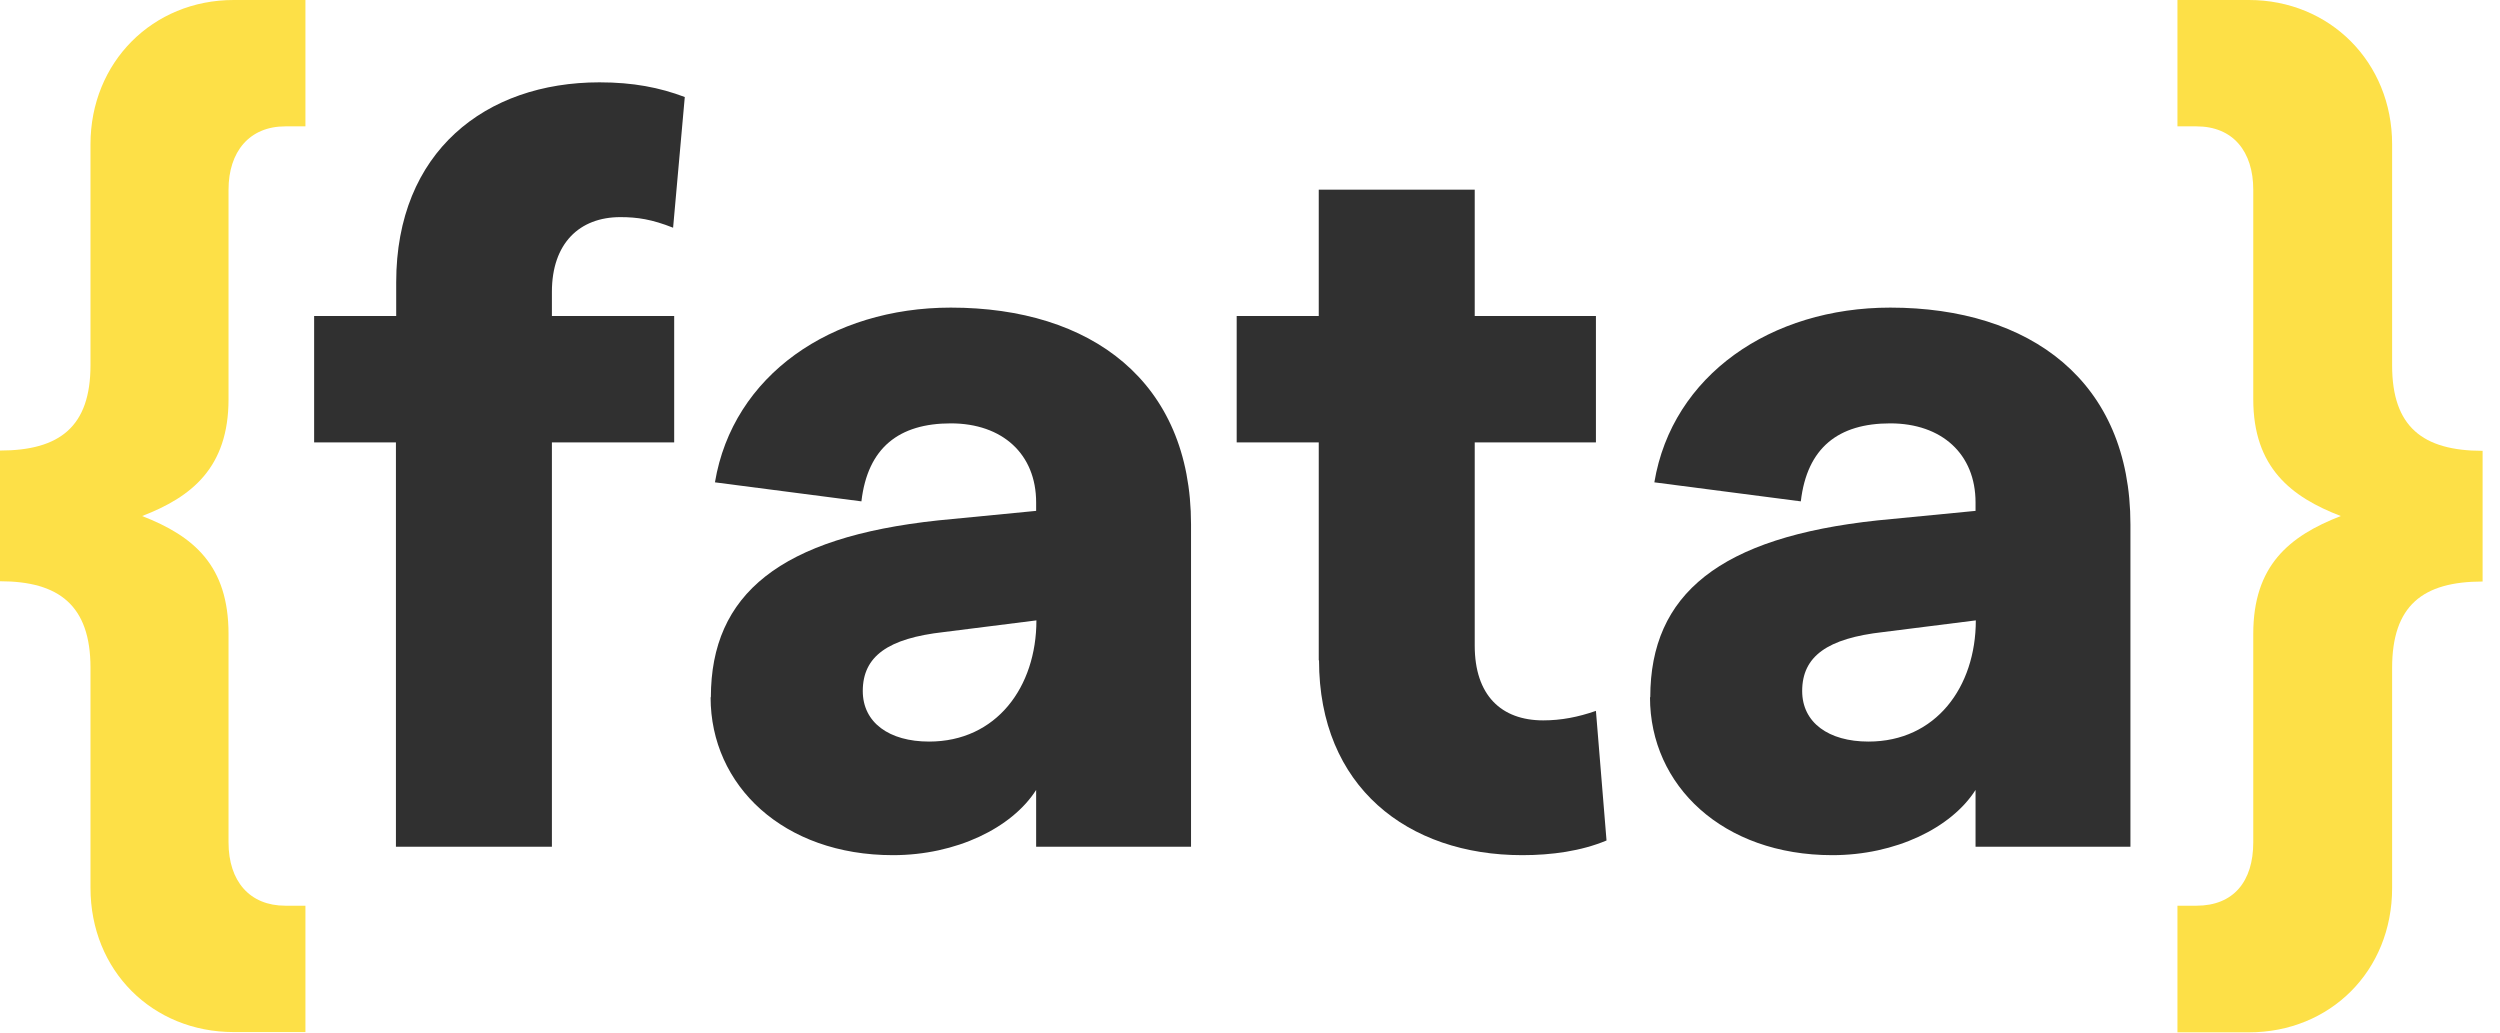
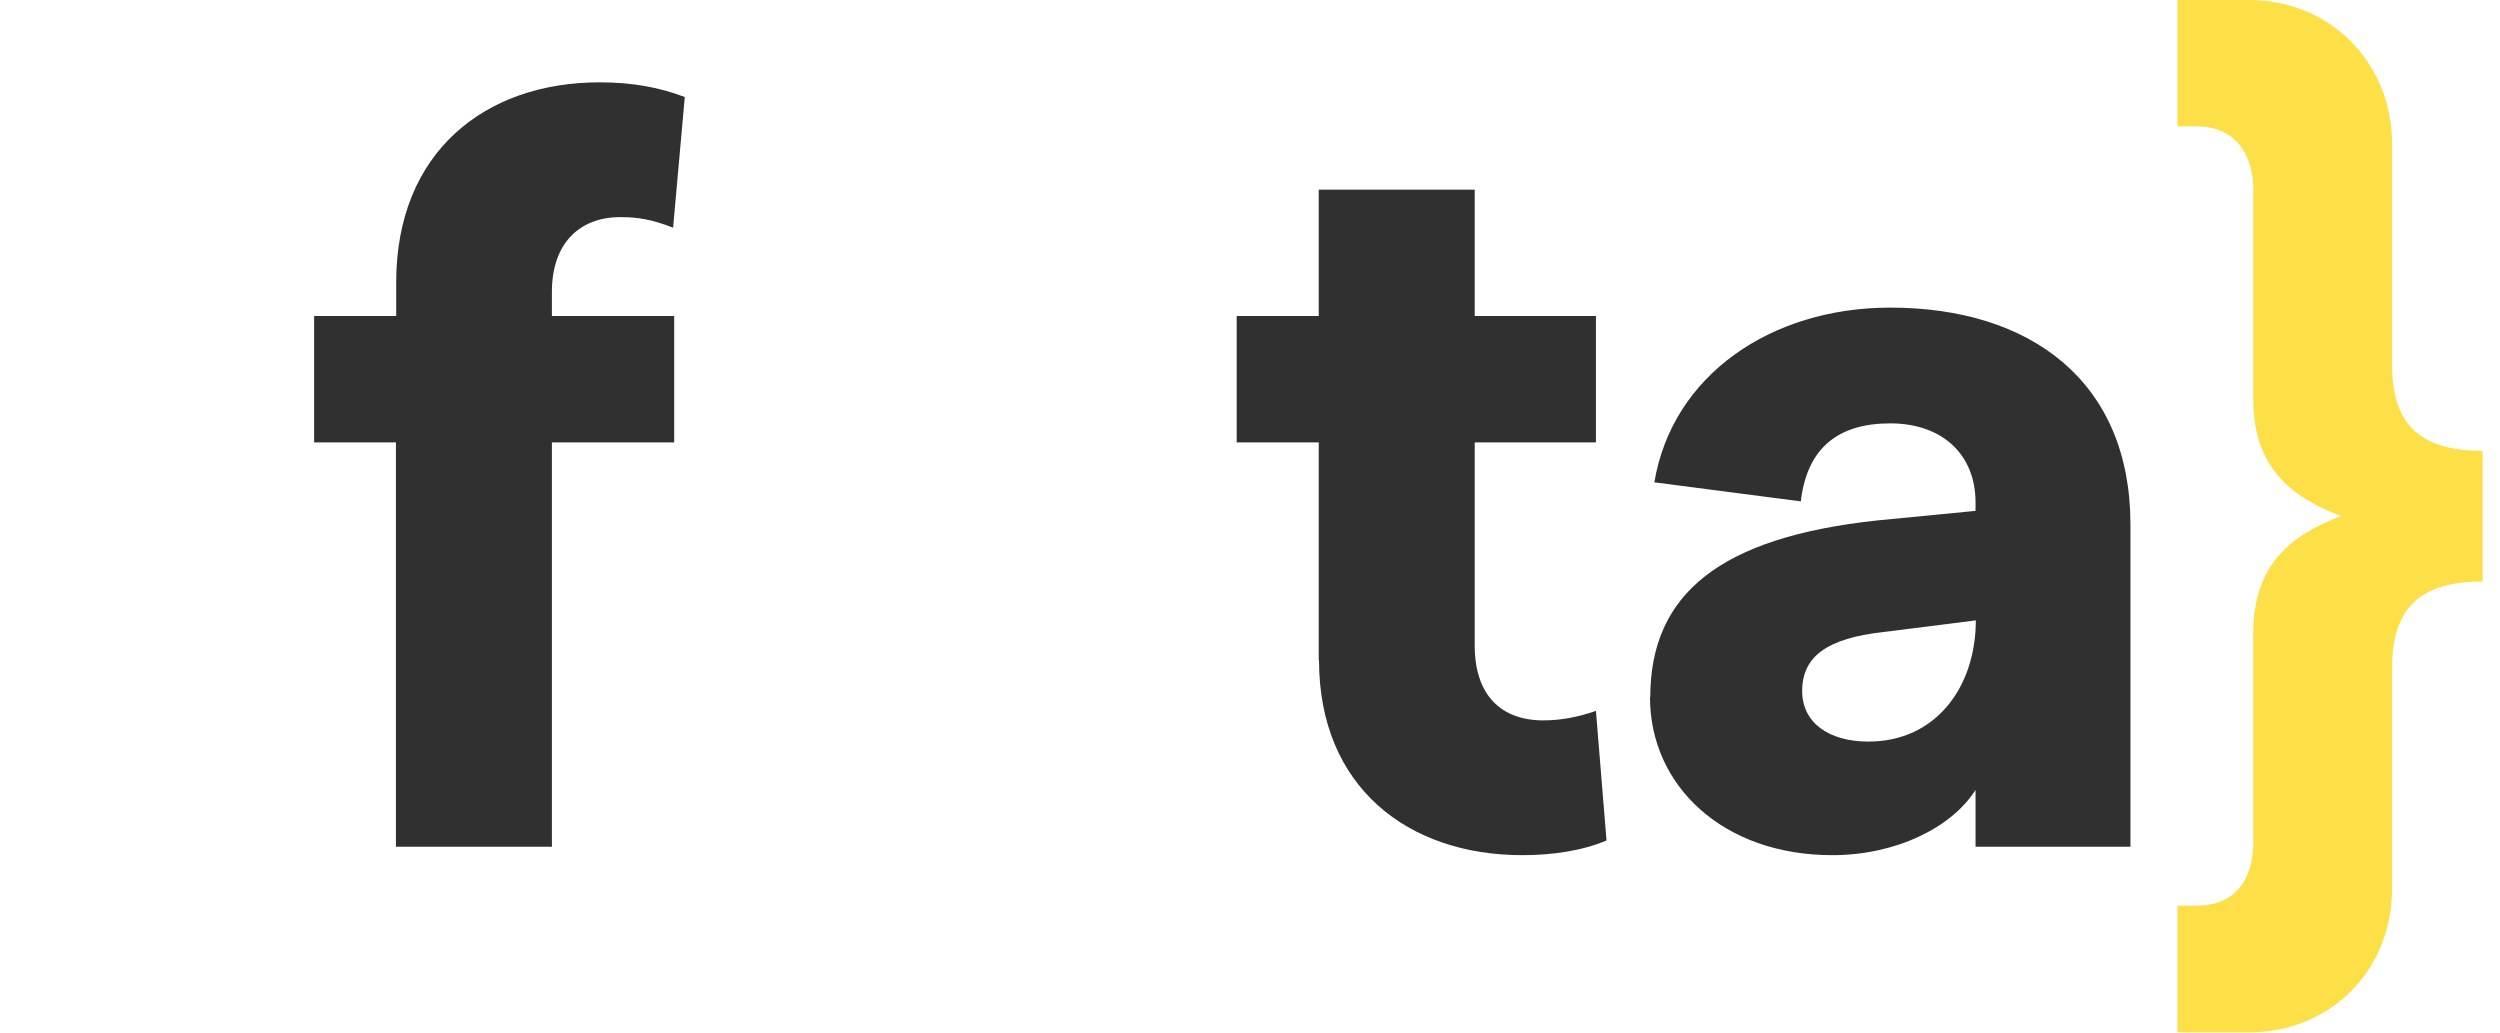
<svg xmlns="http://www.w3.org/2000/svg" width="92" height="38" viewBox="0 0 92 38" fill="none">
  <g clip-path="url(#clip0_1_965)">
-     <path d="M3.33 32.67V24.57C3.33 22.28 2.17 21.39 0 21.39V16.58C2.21 16.58 3.33 15.69 3.33 13.44V5.31C3.33 2.29 5.62 0 8.6 0H11.24V4.65H10.5C9.18 4.65 8.41 5.58 8.41 6.98V14.69C8.41 17.21 7.05 18.29 5.23 18.99C7.13 19.73 8.41 20.81 8.41 23.33V31C8.41 32.43 9.19 33.33 10.5 33.33H11.24V37.98H8.6C5.62 37.98 3.33 35.73 3.33 32.67Z" fill="#FDE047" />
    <path d="M14.58 16.28H11.56V11.63H14.58V10.39C14.58 5.58 17.87 3.03 22.06 3.03C23.3 3.03 24.27 3.22 25.2 3.57L24.77 8.38C23.99 8.07 23.45 7.99 22.83 7.99C21.32 7.99 20.31 8.96 20.31 10.74V11.63H24.81V16.28H20.31V31.16H14.57V16.28H14.58Z" fill="#303030" />
-     <path d="M26.16 25.66C26.16 21.86 28.72 19.77 34.53 19.15L38.13 18.8V18.49C38.13 16.71 36.89 15.58 34.99 15.58C33.09 15.58 31.93 16.47 31.7 18.45L26.31 17.75C26.97 13.8 30.61 11.32 34.99 11.32C40.15 11.32 43.83 14.03 43.83 19.3V31.16H38.13V29.07C37.24 30.47 35.18 31.47 32.86 31.47C28.83 31.47 26.15 28.91 26.15 25.66H26.16ZM34.73 23.26C32.68 23.49 31.75 24.15 31.75 25.43C31.75 26.59 32.72 27.29 34.19 27.29C36.67 27.29 38.14 25.28 38.14 22.83L34.73 23.26Z" fill="#303030" />
    <path d="M48.53 24.3V16.28H45.51V11.63H48.53V6.98H54.27V11.63H58.73V16.28H54.27V23.76C54.27 25.58 55.24 26.51 56.79 26.51C57.45 26.51 58.07 26.39 58.73 26.16L59.12 30.93C58.19 31.32 57.1 31.47 56.02 31.47C51.8 31.47 48.54 28.95 48.54 24.3H48.53Z" fill="#303030" />
    <path d="M60.73 25.66C60.73 21.86 63.29 19.77 69.1 19.15L72.7 18.8V18.49C72.7 16.71 71.46 15.58 69.56 15.58C67.66 15.58 66.5 16.47 66.27 18.45L60.88 17.75C61.54 13.8 65.18 11.32 69.56 11.32C74.72 11.32 78.4 14.03 78.4 19.3V31.16H72.7V29.07C71.81 30.47 69.75 31.47 67.43 31.47C63.4 31.47 60.72 28.91 60.72 25.66H60.73ZM69.3 23.26C67.25 23.49 66.32 24.15 66.32 25.43C66.32 26.59 67.29 27.29 68.76 27.29C71.24 27.29 72.71 25.28 72.71 22.83L69.3 23.26Z" fill="#303030" />
    <path d="M80.13 37.98V33.33H80.83C82.19 33.33 82.92 32.44 82.92 31V23.33C82.92 20.81 84.24 19.73 86.14 18.99C84.32 18.29 82.92 17.21 82.92 14.69V6.98C82.92 5.58 82.18 4.65 80.83 4.65H80.13V0H82.76C85.74 0 88.03 2.29 88.03 5.31V13.45C88.03 15.7 89.15 16.59 91.36 16.59V21.4C89.15 21.4 88.03 22.29 88.03 24.58V32.68C88.03 35.74 85.74 37.99 82.76 37.99H80.13V37.98Z" fill="#FDE047" />
  </g>
  <defs>
    <clipPath id="clip0_1_965">
      <rect width="91.37" height="37.98" fill="white" />
    </clipPath>
  </defs>
</svg>